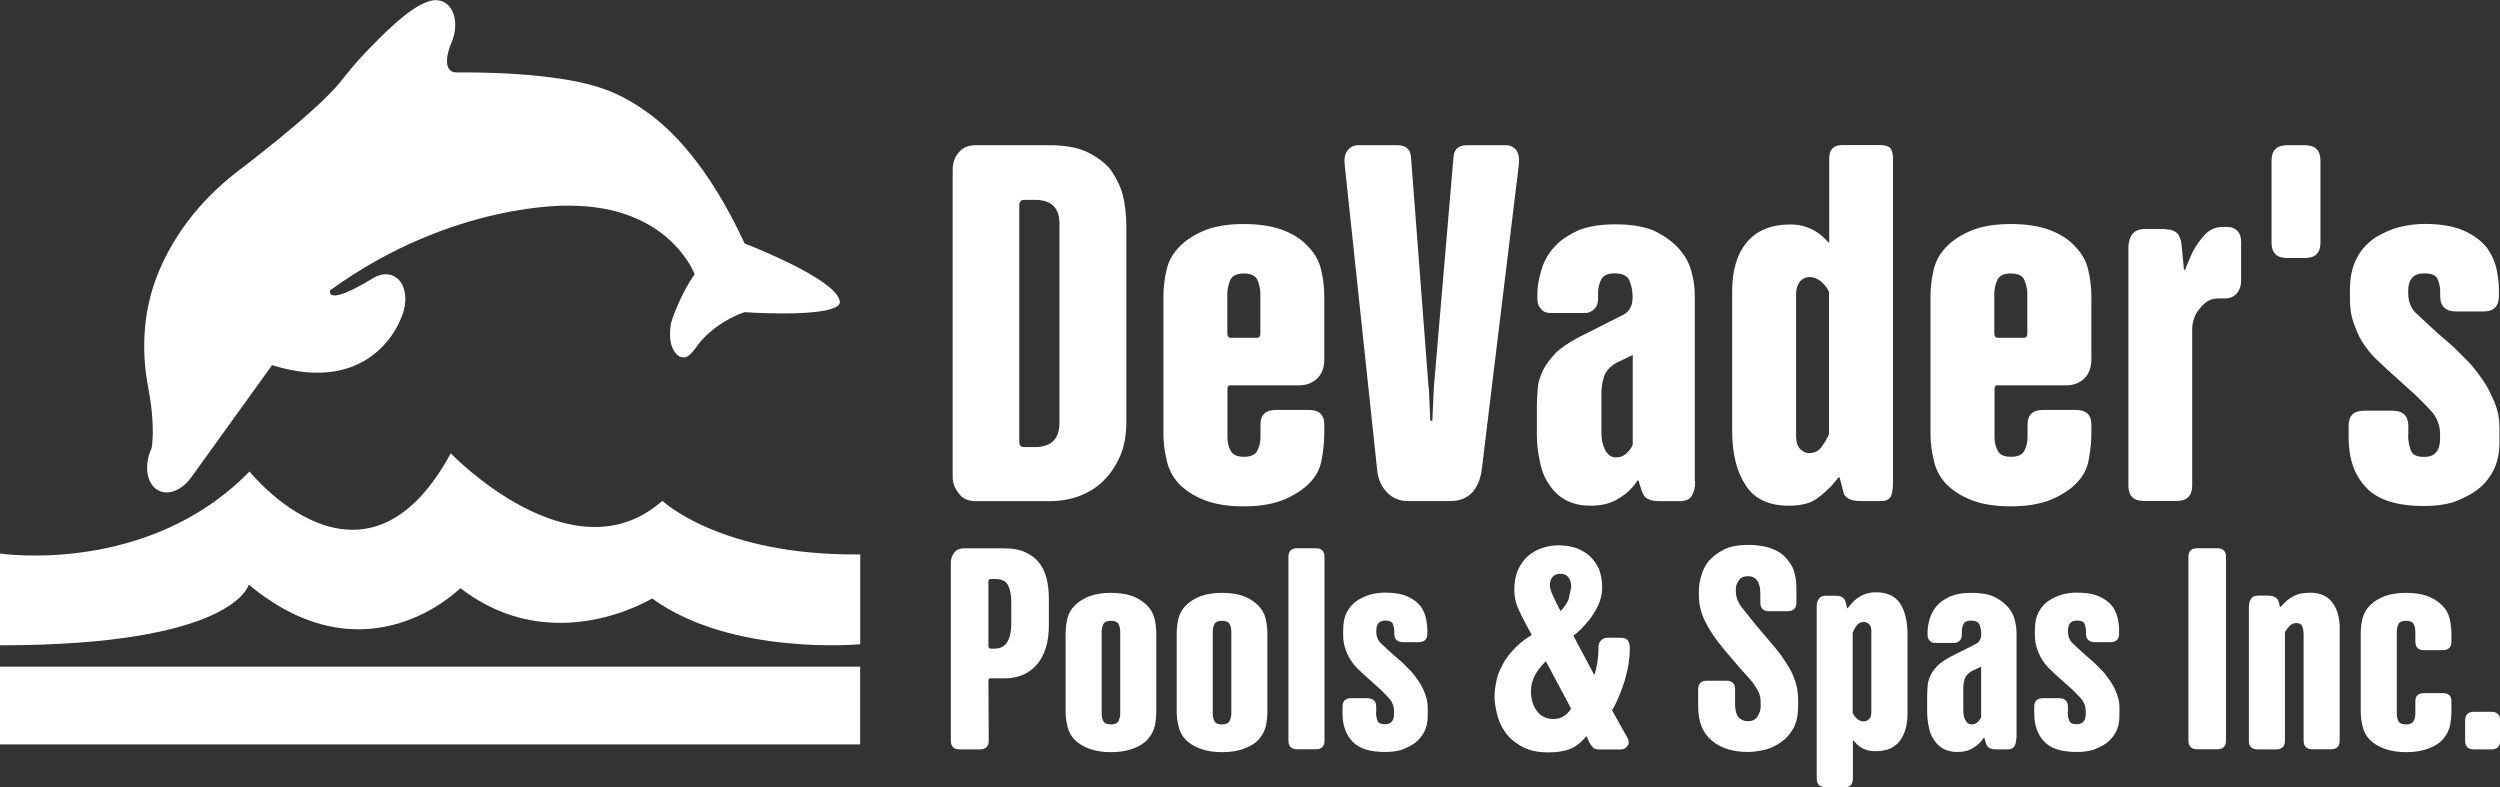
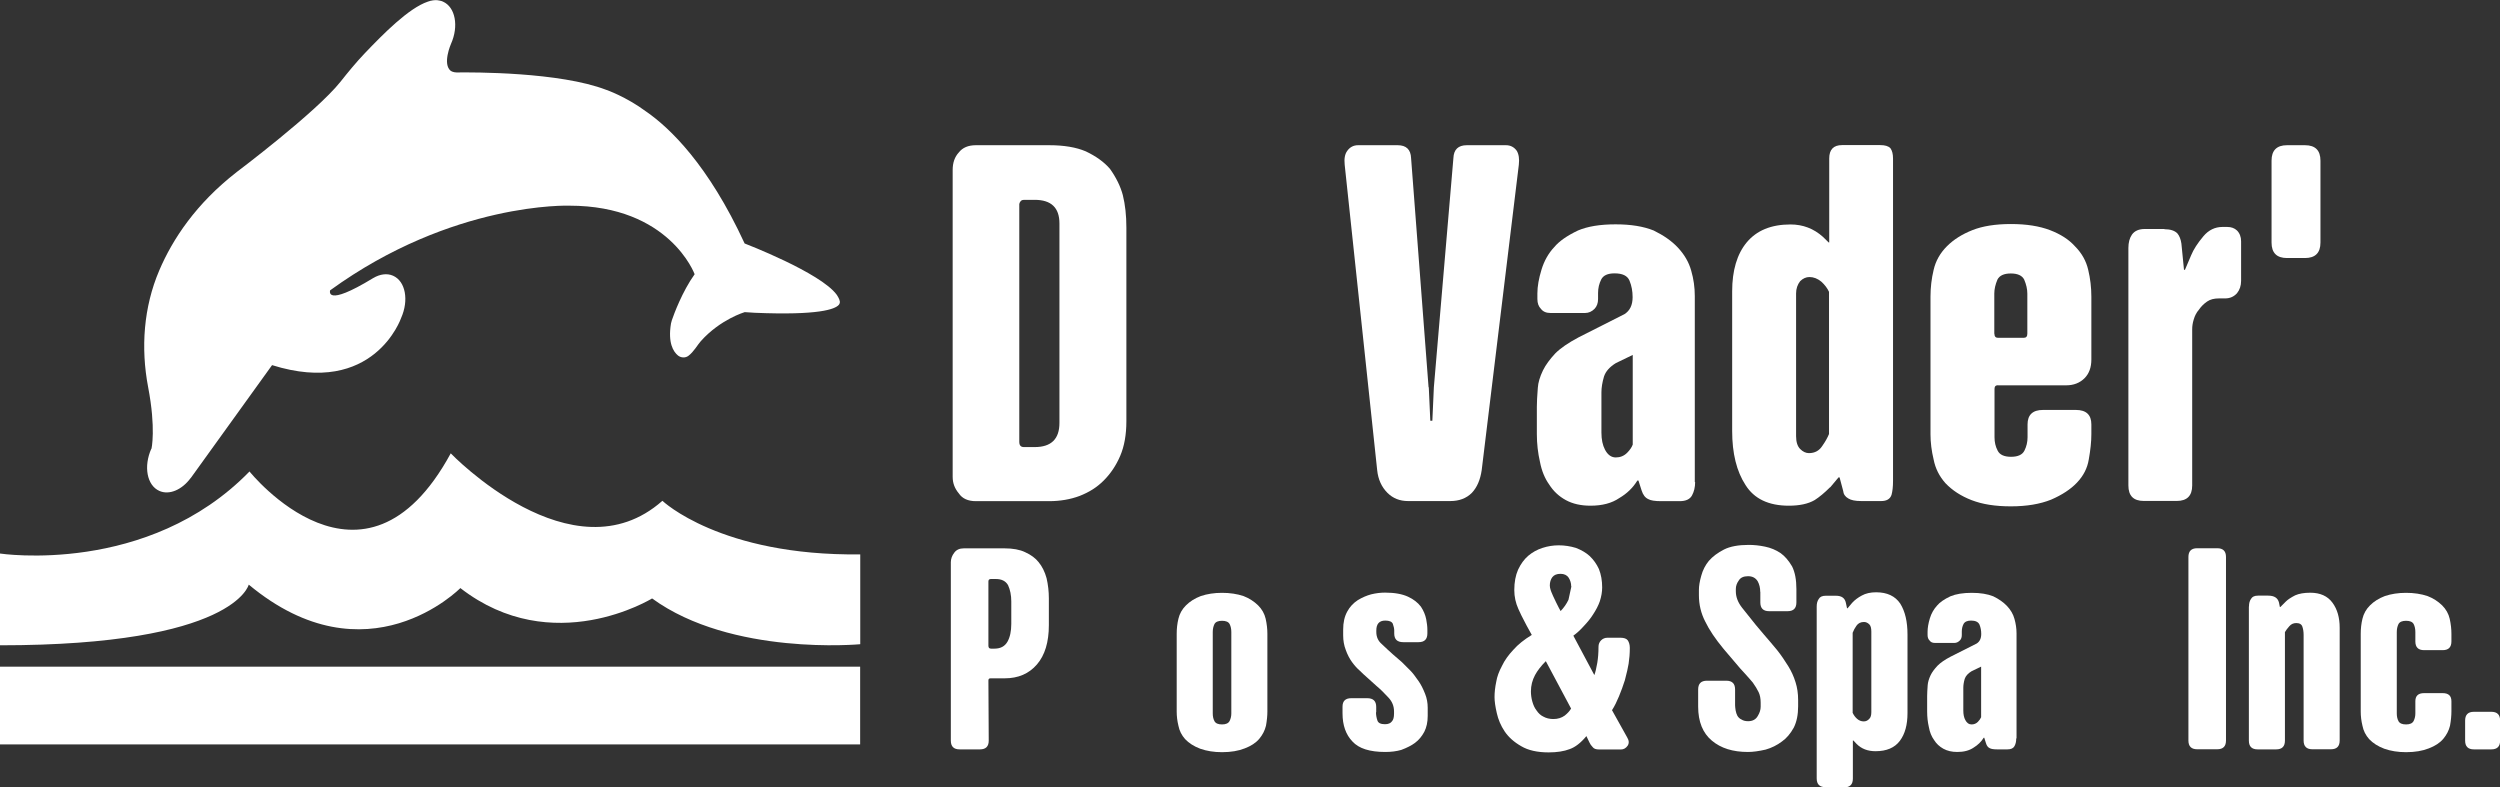
<svg xmlns="http://www.w3.org/2000/svg" id="Layer_2" data-name="Layer 2" viewBox="0 0 231.56 72.91">
  <rect x="0" y="0" width="231.56" height="72.91" fill="#333333" stroke="none" />
  <defs>
    <style>      .cls-1 {        fill: #fff;      }    </style>
  </defs>
  <g id="Layer_1-2" data-name="Layer 1">
    <g>
      <g>
        <rect class="cls-1" x="0" y="61.75" width="79.67" height="7.2" />
        <path class="cls-1" d="M61.35,46.39c-8.32,7.36-19.6-4.4-19.6-4.4-8.08,14.88-18.64,1.68-18.64,1.68C13.68,53.35,0,51.27,0,51.27v8.5c21.76,0,23.04-5.62,23.04-5.62,10.96,9.12,19.6.32,19.6.32,8.56,6.64,17.76.96,17.76.96,7.36,5.36,19.28,4.24,19.28,4.24v-8.32c-12.96.16-18.32-4.96-18.32-4.96Z" />
        <path class="cls-1" d="M14.02,41.55h0c-.74,1.66-.41,3.41.74,3.92.92.41,2.09-.1,2.89-1.18h0s.02-.02.02-.02c.01-.02.03-.04.04-.05l7.49-10.4c9.44,2.96,11.95-4.36,11.95-4.36.74-1.66.41-3.41-.74-3.92-.56-.25-1.22-.15-1.83.21,0,0,0,0,0,0,0,0-.01,0-.02.01,0,0,0,0,0,0-4.53,2.76-3.98,1.13-3.98,1.13,11.36-8.24,22.16-7.84,22.16-7.84,9.28,0,11.6,6.35,11.6,6.35-1.15,1.61-1.91,3.68-2.11,4.26,0,0-.06.21-.08.3-.3,1.81.22,2.62.65,2.97.28.22.68.24.96.03.5-.37.86-1.04,1.16-1.37,1.81-2.02,4.06-2.68,4.06-2.68l.93.06c5.93.25,7.43-.33,7.78-.73.02-.02.04-.05.05-.07h0s.04-.08.04-.11c.06-.18-.11-.5-.22-.66,0,0,0,0,0-.01-.04-.06-.06-.09-.06-.09h0c-1.49-2.05-8.53-4.75-8.53-4.75-3.37-7.31-6.94-10.7-9.08-12.19-1.93-1.43-3.74-2.04-3.74-2.04h0c-4.32-1.66-12.34-1.63-13.86-1.61-.31,0-.53-.14-.53-.14-.81-.63.01-2.5.01-2.5,0,0,0,0,0,0,.74-1.65.41-3.41-.74-3.92-.08-.04-.16-.06-.24-.08-.18-.05-.37-.07-.57-.05-.08,0-.17.02-.26.04-.02,0-.05,0-.07.01-.09.02-.17.05-.26.08-1.78.6-4.14,3-5.85,4.79-.8.84-1.53,1.73-2.25,2.64-2.26,2.83-9.6,8.35-9.6,8.35-3.77,2.93-5.94,6.21-7.18,9.12-1.45,3.4-1.72,7.17-1.03,10.8.74,3.86.31,5.72.31,5.73Z" />
      </g>
      <g>
        <g>
          <path class="cls-1" d="M97.18,13.45c1.37,0,2.5.19,3.39.57.95.45,1.7.99,2.24,1.62.57.8.97,1.61,1.19,2.43.22.89.33,1.89.33,3.01v17.94c0,1.24-.19,2.31-.57,3.2-.38.89-.89,1.65-1.53,2.29s-1.35,1.08-2.24,1.43c-.86.32-1.8.48-2.82.48h-6.78c-.73,0-1.26-.24-1.58-.72-.38-.45-.57-.95-.57-1.53V15.74c0-.67.19-1.21.57-1.62.35-.45.88-.67,1.58-.67h6.78ZM98.13,20.7c0-1.46-.76-2.19-2.29-2.19h-1c-.22,0-.37.13-.43.38v22.04c0,.32.14.48.43.48h1c1.53,0,2.29-.75,2.29-2.24v-18.47Z" />
-           <path class="cls-1" d="M114.02,35.68c-.22,0-.33.11-.33.33v4.49c0,.45.09.86.29,1.24.19.38.6.57,1.24.57s1.05-.19,1.24-.57c.19-.38.29-.79.29-1.24v-1.19c0-.89.48-1.34,1.43-1.34h3.05c.95,0,1.43.45,1.43,1.34v.91c0,.67-.08,1.45-.24,2.34-.13.8-.49,1.51-1.1,2.15-.57.6-1.37,1.13-2.39,1.57-1.02.41-2.26.62-3.72.62s-2.64-.19-3.63-.57c-.99-.38-1.8-.91-2.43-1.57-.57-.64-.94-1.37-1.1-2.2-.19-.79-.29-1.57-.29-2.34v-12.74c0-.86.1-1.69.29-2.48.19-.83.6-1.56,1.24-2.2.6-.6,1.38-1.1,2.34-1.48.95-.38,2.15-.57,3.58-.57s2.64.19,3.63.57c.99.38,1.75.88,2.29,1.48.64.64,1.05,1.37,1.24,2.2.19.79.29,1.62.29,2.48v5.82c0,.73-.21,1.3-.62,1.72-.45.45-1.02.67-1.72.67h-6.3ZM113.69,30.91c0,.25.11.38.33.38h2.39c.22,0,.33-.13.33-.38v-3.72c0-.41-.1-.84-.29-1.29-.19-.38-.61-.57-1.24-.57s-1.05.19-1.24.57c-.19.45-.29.88-.29,1.29v3.72Z" />
          <path class="cls-1" d="M132.34,35.87l.14,3.1h.19l.14-3.1,1.81-21.23c.03-.79.45-1.19,1.24-1.19h3.63c.41,0,.75.17,1,.52.19.32.25.75.19,1.29l-3.44,28.29c-.13.89-.43,1.59-.91,2.1-.51.51-1.18.76-2,.76h-3.91c-.76,0-1.4-.25-1.91-.76-.54-.54-.86-1.24-.95-2.1l-3.01-28.29c-.06-.57.02-1,.24-1.29.25-.35.59-.52,1-.52h3.67c.79,0,1.21.4,1.24,1.19l1.62,21.23Z" />
          <path class="cls-1" d="M157.01,44.65c0,.48-.1.89-.29,1.24-.19.35-.57.53-1.14.53h-1.72c-.57,0-.97-.06-1.19-.19-.29-.13-.49-.4-.62-.81l-.29-.91h-.1c-.41.67-.97,1.21-1.67,1.62-.7.48-1.59.71-2.67.71-.89,0-1.65-.17-2.29-.52-.64-.35-1.15-.83-1.53-1.43-.41-.57-.7-1.27-.86-2.1-.19-.83-.29-1.69-.29-2.58v-2.53c0-.41.03-1,.09-1.76.03-.48.19-1.02.48-1.62.25-.51.64-1.03,1.14-1.57.48-.48,1.19-.97,2.15-1.48l4.25-2.15c.51-.32.76-.84.76-1.58,0-.54-.09-1.05-.29-1.53-.19-.45-.65-.67-1.38-.67-.64,0-1.05.19-1.24.57s-.29.8-.29,1.24v.57c0,.38-.11.68-.33.91-.25.25-.54.38-.86.38h-3.24c-.38,0-.67-.13-.86-.38-.22-.22-.33-.52-.33-.91v-.53c0-.64.13-1.37.38-2.19s.65-1.53,1.19-2.1c.45-.54,1.18-1.05,2.19-1.53.89-.38,2.05-.57,3.48-.57s2.58.19,3.53.57c.92.45,1.67.97,2.24,1.58.6.64,1.02,1.35,1.24,2.15.22.76.33,1.54.33,2.34v17.23ZM151.24,32.87l-1.57.76c-.57.35-.94.76-1.1,1.24-.16.54-.24,1.03-.24,1.48v3.72c0,.64.11,1.16.33,1.58.25.48.59.72,1,.72s.76-.14,1.05-.43c.25-.25.43-.51.52-.76v-8.3Z" />
          <path class="cls-1" d="M169.51,45.13c-.51.51-.99.91-1.43,1.19-.6.35-1.4.52-2.39.52-1.88,0-3.21-.64-4.01-1.91-.83-1.27-1.24-2.94-1.24-5.01v-12.93c0-1.94.45-3.45,1.34-4.53.92-1.11,2.27-1.67,4.06-1.67,1.15,0,2.15.38,3.01,1.15l.53.52h.05v-7.78c0-.83.4-1.24,1.19-1.24h3.53c.45,0,.76.09.95.29.16.22.24.54.24.95v29.87c0,.54-.05.97-.14,1.29-.13.38-.45.57-.95.57h-1.86c-.54,0-.94-.08-1.19-.24-.29-.16-.45-.4-.48-.71l-.33-1.24h-.1l-.76.91ZM169.42,27.05c-.16-.35-.4-.67-.72-.96-.35-.29-.72-.43-1.1-.43-.32,0-.6.13-.86.38-.25.32-.38.7-.38,1.14v13.22c0,.54.13.94.38,1.19.25.25.52.38.81.38.54,0,.95-.22,1.24-.67.29-.41.49-.78.62-1.1v-13.17Z" />
          <path class="cls-1" d="M185.07,35.68c-.22,0-.33.11-.33.33v4.49c0,.45.09.86.29,1.24.19.38.6.57,1.24.57s1.05-.19,1.24-.57c.19-.38.29-.79.29-1.24v-1.19c0-.89.48-1.34,1.43-1.34h3.05c.95,0,1.43.45,1.43,1.34v.91c0,.67-.08,1.45-.24,2.34-.13.8-.49,1.51-1.1,2.15-.57.6-1.37,1.13-2.39,1.57-1.02.41-2.26.62-3.72.62s-2.64-.19-3.63-.57c-.99-.38-1.8-.91-2.43-1.57-.57-.64-.94-1.37-1.1-2.2-.19-.79-.29-1.57-.29-2.34v-12.74c0-.86.1-1.69.29-2.48.19-.83.6-1.56,1.24-2.2.6-.6,1.38-1.1,2.34-1.48.95-.38,2.15-.57,3.58-.57s2.64.19,3.63.57c.99.38,1.75.88,2.29,1.48.64.64,1.05,1.37,1.24,2.2.19.79.29,1.62.29,2.48v5.82c0,.73-.21,1.3-.62,1.72-.45.45-1.02.67-1.72.67h-6.3ZM184.73,30.91c0,.25.11.38.33.38h2.39c.22,0,.33-.13.33-.38v-3.72c0-.41-.1-.84-.29-1.29-.19-.38-.61-.57-1.24-.57s-1.05.19-1.24.57c-.19.45-.29.88-.29,1.29v3.72Z" />
          <path class="cls-1" d="M200.48,21.23c.54,0,.94.13,1.19.38.19.22.32.54.38.95l.24,2.43h.09l.57-1.34c.22-.54.6-1.13,1.14-1.77.48-.57,1.07-.86,1.77-.86h.43c.38,0,.68.11.91.33.25.25.38.59.38,1v3.67c0,.45-.13.83-.38,1.14-.29.32-.65.48-1.1.48h-.57c-.45,0-.81.09-1.1.29-.32.22-.57.48-.76.76-.22.25-.38.56-.48.91-.1.32-.14.62-.14.91v14.46c0,.95-.48,1.43-1.43,1.43h-3.05c-.96,0-1.43-.48-1.43-1.43v-22c0-.51.11-.92.33-1.24.25-.35.65-.52,1.19-.52h1.81Z" />
          <path class="cls-1" d="M210.4,14.88c0-.95.48-1.43,1.43-1.43h1.67c.95,0,1.43.48,1.43,1.43v7.59c0,.95-.48,1.43-1.43,1.43h-1.67c-.95,0-1.43-.48-1.43-1.43v-7.59Z" />
-           <path class="cls-1" d="M223.05,40.36c0,.41.08.86.24,1.34.13.41.54.62,1.24.62.54,0,.92-.16,1.15-.48.22-.25.33-.67.33-1.24v-.38c0-.86-.3-1.61-.91-2.24-.7-.76-1.37-1.42-2-1.96l-1.43-1.29c-.51-.45-.92-.83-1.24-1.15-.48-.41-.92-.91-1.34-1.48-.41-.57-.75-1.22-1-1.96-.29-.73-.43-1.53-.43-2.39v-.95c0-1.14.22-2.13.67-2.96.41-.76.99-1.38,1.72-1.86.73-.44,1.46-.76,2.2-.95.79-.19,1.56-.29,2.29-.29,1.56,0,2.82.22,3.77.67.89.41,1.59.95,2.1,1.62.45.67.73,1.35.86,2.05.13.64.19,1.23.19,1.77v.57c0,.96-.48,1.43-1.43,1.43h-2.53c-.99,0-1.48-.48-1.48-1.43v-.48c0-.32-.08-.68-.24-1.1-.16-.35-.57-.52-1.24-.52-.99,0-1.48.54-1.48,1.62v.24c0,.83.3,1.5.91,2,.57.54,1.19,1.11,1.86,1.72l1.43,1.24c.13.13.26.26.41.41l.5.5c.19.19.35.35.48.48.35.35.81.94,1.38,1.76.35.51.7,1.19,1.05,2.05.29.7.43,1.46.43,2.29v1.34c0,1.02-.19,1.89-.57,2.62-.38.73-.89,1.34-1.53,1.81-.54.41-1.29.79-2.24,1.14-.79.22-1.67.33-2.62.33-2.54,0-4.34-.57-5.39-1.72-1.08-1.11-1.62-2.66-1.62-4.63v-1.1c0-.92.48-1.38,1.43-1.38h2.62c.99,0,1.48.48,1.48,1.43v.86Z" />
        </g>
        <g>
          <path class="cls-1" d="M91.74,62.83c-.12,0-.19.06-.19.19l.03,5.58c0,.54-.27.81-.81.81h-1.89c-.54,0-.81-.27-.81-.81v-16.52c0-.32.11-.62.32-.89.2-.27.49-.4.89-.4h3.75c.79,0,1.43.12,1.91.35.56.25.98.57,1.27.94.32.39.57.89.73,1.48.14.61.21,1.23.21,1.86v2.48c0,1.58-.37,2.79-1.1,3.64-.74.86-1.73,1.29-2.99,1.29h-1.32ZM91.74,53.64c-.12,0-.19.07-.19.22v5.95c0,.18.08.27.24.27h.32c.56,0,.96-.21,1.21-.65.23-.41.35-.96.35-1.64v-2.08c0-.57-.1-1.08-.3-1.51-.22-.38-.59-.57-1.13-.57h-.51Z" />
-           <path class="cls-1" d="M107.1,65.9c0,.38-.04.82-.13,1.32-.11.45-.32.85-.62,1.21-.32.38-.77.67-1.35.89-.58.23-1.28.35-2.1.35-.75,0-1.43-.11-2.02-.32-.58-.22-1.04-.51-1.4-.89-.32-.36-.53-.77-.62-1.24-.11-.45-.16-.89-.16-1.32v-7.19c0-.48.05-.95.16-1.4.11-.47.34-.88.7-1.24.36-.36.82-.65,1.37-.86.59-.2,1.25-.3,1.97-.3s1.4.1,1.99.3c.52.2.97.49,1.35.86.36.36.59.77.7,1.24.11.49.16.95.16,1.4v7.19ZM103.76,58.55c0-.29-.05-.54-.16-.75-.11-.2-.34-.3-.7-.3s-.59.1-.7.3c-.11.22-.16.47-.16.75v7.52c0,.29.05.53.16.73.11.2.34.3.7.3s.59-.11.7-.32c.11-.22.16-.45.16-.7v-7.52Z" />
          <path class="cls-1" d="M117.39,65.9c0,.38-.04.82-.13,1.32-.11.45-.32.85-.62,1.21-.32.38-.77.67-1.35.89-.58.23-1.28.35-2.1.35-.75,0-1.43-.11-2.02-.32-.58-.22-1.04-.51-1.4-.89-.32-.36-.53-.77-.62-1.24-.11-.45-.16-.89-.16-1.32v-7.19c0-.48.05-.95.16-1.4.11-.47.34-.88.7-1.24.36-.36.82-.65,1.37-.86.59-.2,1.25-.3,1.97-.3s1.4.1,1.99.3c.52.2.97.49,1.35.86.36.36.59.77.7,1.24.11.49.16.95.16,1.4v7.19ZM114.05,58.55c0-.29-.05-.54-.16-.75-.11-.2-.34-.3-.7-.3s-.59.1-.7.3c-.11.22-.16.47-.16.75v7.52c0,.29.05.53.16.73.11.2.34.3.7.3s.59-.11.7-.32c.11-.22.16-.45.16-.7v-7.52Z" />
-           <path class="cls-1" d="M122.68,68.59c0,.54-.27.81-.81.81h-1.72c-.54,0-.81-.27-.81-.81v-17c0-.54.27-.81.81-.81h1.72c.54,0,.81.27.81.81v17Z" />
          <path class="cls-1" d="M127.45,65.98c0,.23.04.49.13.75.07.23.3.35.7.35.31,0,.52-.09.65-.27.13-.14.19-.38.19-.7v-.22c0-.48-.17-.91-.51-1.27-.39-.43-.77-.8-1.13-1.1l-.81-.73c-.29-.25-.52-.47-.7-.65-.27-.23-.52-.51-.75-.83-.23-.32-.42-.69-.57-1.11-.16-.41-.24-.86-.24-1.35v-.54c0-.65.12-1.2.38-1.67.23-.43.56-.78.97-1.05.41-.25.83-.43,1.24-.54.45-.11.88-.16,1.29-.16.88,0,1.59.13,2.13.38.5.23.9.54,1.19.92.25.38.41.76.49,1.16.07.36.11.69.11,1v.32c0,.54-.27.81-.81.81h-1.43c-.56,0-.83-.27-.83-.81v-.27c0-.18-.05-.39-.13-.62-.09-.2-.32-.3-.7-.3-.56,0-.83.31-.83.92v.13c0,.47.17.84.51,1.13.32.31.67.63,1.05.97l.81.7c.07.07.15.15.23.23.08.08.17.17.28.28s.2.2.27.27c.2.2.46.53.78,1,.2.29.4.67.59,1.16.16.4.24.83.24,1.29v.75c0,.58-.11,1.07-.32,1.48-.22.41-.5.75-.86,1.02-.31.23-.73.45-1.27.65-.45.13-.94.19-1.48.19-1.44,0-2.45-.32-3.04-.97-.61-.63-.92-1.5-.92-2.61v-.62c0-.52.27-.78.81-.78h1.48c.56,0,.83.27.83.81v.49Z" />
          <path class="cls-1" d="M147.68,62.51c.09-.23.18-.61.27-1.13.07-.43.11-.92.11-1.48,0-.23.08-.43.24-.59.16-.16.36-.24.59-.24h1.21c.32,0,.55.08.67.24.12.18.19.41.19.7,0,.52-.04,1.01-.11,1.46-.05.34-.17.85-.35,1.54-.16.5-.34,1-.54,1.48s-.41.92-.65,1.29l1.4,2.51c.18.29.2.55.05.78-.16.23-.37.35-.62.35h-2.02c-.29,0-.49-.07-.59-.21-.14-.14-.25-.3-.32-.46l-.27-.57c-.52.63-1.04,1.03-1.56,1.21-.52.2-1.17.3-1.94.3-1.04,0-1.89-.19-2.53-.57-.67-.38-1.18-.84-1.54-1.37-.36-.54-.6-1.11-.73-1.7-.14-.61-.21-1.1-.21-1.48,0-.43.05-.91.16-1.43.07-.45.25-.94.54-1.48.23-.49.58-.98,1.05-1.48.43-.49,1-.94,1.7-1.37l-.49-.89c-.38-.72-.63-1.22-.75-1.51-.25-.56-.38-1.14-.38-1.75,0-.74.12-1.37.35-1.89.25-.54.57-.97.94-1.29.38-.32.82-.57,1.32-.73.49-.16.99-.24,1.51-.24s1.07.08,1.59.24c.52.2.94.45,1.27.75.36.34.65.75.86,1.21.2.5.3,1.07.3,1.7,0,.4-.07.83-.22,1.29-.14.4-.35.8-.62,1.21-.21.34-.5.7-.86,1.08-.32.36-.65.66-.97.89l1.94,3.64ZM143.18,61.24c-.45.45-.78.88-1,1.29-.25.47-.38.97-.38,1.51,0,.31.04.62.13.94.09.32.21.59.38.81.18.27.39.47.65.59.25.14.56.22.92.22.41,0,.76-.11,1.05-.32.25-.2.45-.41.59-.65l-2.34-4.39ZM145.53,54.31c0-.29-.08-.56-.24-.81-.16-.23-.41-.35-.75-.35s-.59.1-.75.3c-.16.21-.24.48-.24.78,0,.13.03.27.08.43.02.07.09.25.22.54.11.25.2.44.27.57.09.18.17.34.24.48l.19.35c.3-.31.55-.66.73-1.05l.27-1.24Z" />
          <path class="cls-1" d="M163.04,54.83c0-.38-.08-.71-.24-1-.2-.31-.49-.46-.89-.46-.41,0-.7.13-.86.4-.18.25-.27.51-.27.78v.22c0,.52.19,1.02.57,1.51.14.18.57.71,1.27,1.59l.75.89c.11.13.31.36.61.71.3.35.52.62.66.79.34.43.67.92,1,1.45.29.47.51.96.67,1.48.16.5.24,1.05.24,1.64v.59c0,.77-.13,1.43-.4,1.97-.31.56-.67.99-1.1,1.29-.45.34-.95.59-1.51.75-.61.14-1.16.22-1.64.22-1.4,0-2.51-.35-3.34-1.05-.84-.7-1.27-1.75-1.27-3.15v-1.59c0-.54.27-.81.81-.81h1.8c.54,0,.81.27.81.81v1.46c0,.11.02.27.05.48.04.2.09.36.16.49.09.16.22.28.38.35.16.11.37.16.62.16.41,0,.71-.16.89-.48.18-.29.27-.58.27-.86v-.38c0-.38-.06-.7-.19-.97s-.31-.57-.54-.89c-.18-.22-.45-.52-.81-.92-.16-.16-.49-.53-.97-1.11l-.92-1.08c-.77-.93-1.34-1.78-1.7-2.53-.4-.77-.59-1.59-.59-2.45v-.49c0-.36.07-.8.22-1.32.14-.52.38-.98.7-1.37.36-.41.83-.76,1.4-1.05.57-.29,1.34-.43,2.29-.43.49,0,.99.05,1.51.16.54.11,1.01.31,1.43.59.39.27.75.68,1.08,1.24.27.54.4,1.24.4,2.1v1.24c0,.54-.27.81-.81.81h-1.72c-.54,0-.81-.27-.81-.81v-1Z" />
          <path class="cls-1" d="M169.08,72.91c-.54,0-.81-.27-.81-.81v-15.92c0-.29.06-.52.19-.7.11-.2.32-.3.65-.3h.94c.52,0,.83.21.92.65l.11.51h.05l.43-.51c.25-.27.55-.49.89-.67.36-.2.8-.3,1.32-.3,1.02,0,1.77.35,2.24,1.05.45.72.67,1.67.67,2.86v7.28c0,1.08-.23,1.93-.7,2.56-.48.65-1.24.97-2.26.97-.72,0-1.3-.22-1.75-.67l-.3-.32h-.05v3.53c0,.54-.27.81-.81.81h-1.72ZM171.61,66.04c.09.2.22.38.4.54.18.16.39.24.62.24.2,0,.37-.08.51-.24.13-.12.19-.33.19-.62v-7.46c0-.32-.06-.55-.19-.67-.14-.14-.31-.22-.49-.22-.31,0-.54.12-.7.35-.14.2-.26.41-.35.65v7.44Z" />
          <path class="cls-1" d="M186.75,68.41c0,.27-.05.5-.16.7-.11.2-.32.3-.65.3h-.97c-.32,0-.55-.04-.67-.11-.16-.07-.28-.22-.35-.46l-.16-.51h-.05c-.23.38-.55.68-.94.92-.4.27-.9.4-1.51.4-.5,0-.93-.1-1.29-.3s-.65-.47-.86-.81c-.23-.32-.4-.72-.48-1.19-.11-.47-.16-.95-.16-1.46v-1.43c0-.23.02-.57.05-1,.02-.27.11-.58.27-.92.14-.29.36-.58.65-.89.27-.27.67-.55,1.21-.83l2.4-1.21c.29-.18.43-.48.43-.89,0-.31-.05-.59-.16-.86-.11-.25-.37-.38-.78-.38-.36,0-.59.11-.7.32-.11.21-.16.45-.16.7v.32c0,.22-.06.39-.19.51-.14.14-.31.22-.48.22h-1.83c-.21,0-.38-.07-.48-.22-.13-.12-.19-.3-.19-.51v-.3c0-.36.07-.77.21-1.24.14-.47.37-.86.67-1.19.25-.3.66-.59,1.24-.86.5-.21,1.16-.32,1.97-.32s1.46.11,1.99.32c.52.25.94.55,1.27.89.34.36.58.76.7,1.21.12.43.19.87.19,1.32v9.73ZM183.49,61.75l-.89.43c-.32.2-.53.43-.62.7-.09.31-.13.58-.13.83v2.1c0,.36.06.66.19.89.14.27.33.4.57.4s.43-.08.59-.24c.14-.14.24-.29.3-.43v-4.69Z" />
-           <path class="cls-1" d="M191.52,65.98c0,.23.04.49.13.75.07.23.3.35.7.35.31,0,.52-.09.65-.27.13-.14.19-.38.19-.7v-.22c0-.48-.17-.91-.51-1.27-.39-.43-.77-.8-1.13-1.1l-.81-.73c-.29-.25-.52-.47-.7-.65-.27-.23-.52-.51-.75-.83-.23-.32-.42-.69-.57-1.11-.16-.41-.24-.86-.24-1.35v-.54c0-.65.12-1.2.38-1.67.23-.43.56-.78.97-1.05.41-.25.83-.43,1.24-.54.45-.11.88-.16,1.29-.16.88,0,1.59.13,2.13.38.5.23.9.54,1.19.92.25.38.41.76.49,1.16.07.36.11.69.11,1v.32c0,.54-.27.81-.81.81h-1.43c-.56,0-.83-.27-.83-.81v-.27c0-.18-.05-.39-.13-.62-.09-.2-.32-.3-.7-.3-.56,0-.83.31-.83.92v.13c0,.47.17.84.51,1.13.32.31.67.63,1.05.97l.81.7c.07.07.15.15.23.23.08.08.17.17.28.28s.2.2.27.27c.2.2.46.53.78,1,.2.29.4.67.59,1.16.16.4.24.83.24,1.29v.75c0,.58-.11,1.07-.32,1.48-.22.41-.5.75-.86,1.02-.31.23-.73.45-1.27.65-.45.13-.94.19-1.48.19-1.44,0-2.45-.32-3.04-.97-.61-.63-.92-1.5-.92-2.61v-.62c0-.52.27-.78.81-.78h1.48c.56,0,.83.27.83.81v.49Z" />
          <path class="cls-1" d="M203.51,69.4c-.54,0-.81-.27-.81-.81v-17c0-.54.27-.81.81-.81h1.86c.54,0,.81.27.81.81v17c0,.54-.27.81-.81.81h-1.86Z" />
          <path class="cls-1" d="M208.31,56.17c0-.29.06-.52.19-.7.11-.2.32-.3.65-.3h.94c.56,0,.89.21,1,.65l.08.4h.05l.51-.51c.18-.18.47-.37.86-.57.36-.16.83-.24,1.4-.24.92,0,1.6.31,2.05.92.45.61.67,1.38.67,2.32v10.45c0,.54-.27.81-.81.81h-1.72c-.54,0-.81-.27-.81-.81v-9.78c0-.29-.04-.54-.11-.75-.07-.23-.26-.35-.57-.35-.27,0-.48.1-.65.3-.18.2-.31.38-.4.54v10.05c0,.54-.27.81-.81.81h-1.72c-.54,0-.81-.27-.81-.81v-12.42Z" />
          <path class="cls-1" d="M227.06,65.9c0,.38-.04.82-.13,1.32-.11.45-.32.85-.62,1.21-.32.38-.77.67-1.35.89-.58.23-1.28.35-2.1.35-.75,0-1.43-.11-2.02-.32-.58-.22-1.04-.51-1.4-.89-.32-.36-.53-.77-.62-1.24-.11-.45-.16-.89-.16-1.32v-7.19c0-.48.05-.95.16-1.4.11-.47.34-.88.7-1.24.36-.36.82-.65,1.37-.86.59-.2,1.25-.3,1.97-.3s1.4.1,1.99.3c.52.2.97.49,1.35.86.36.36.59.77.7,1.24.11.49.16.95.16,1.4v.7c0,.54-.27.81-.81.81h-1.72c-.54,0-.81-.27-.81-.81v-.86c0-.29-.05-.54-.16-.75-.11-.2-.34-.3-.7-.3s-.59.1-.7.3c-.11.22-.16.47-.16.75v7.52c0,.29.05.53.16.73.11.2.34.3.7.3s.59-.11.7-.32c.11-.22.16-.45.16-.7v-1.13c0-.5.27-.75.81-.75h1.72c.54,0,.81.25.81.75v.97Z" />
          <path class="cls-1" d="M228.33,66.74c0-.54.27-.81.81-.81h1.62c.54,0,.81.27.81.81v1.86c0,.54-.27.81-.81.81h-1.62c-.54,0-.81-.27-.81-.81v-1.86Z" />
        </g>
      </g>
    </g>
  </g>
</svg>